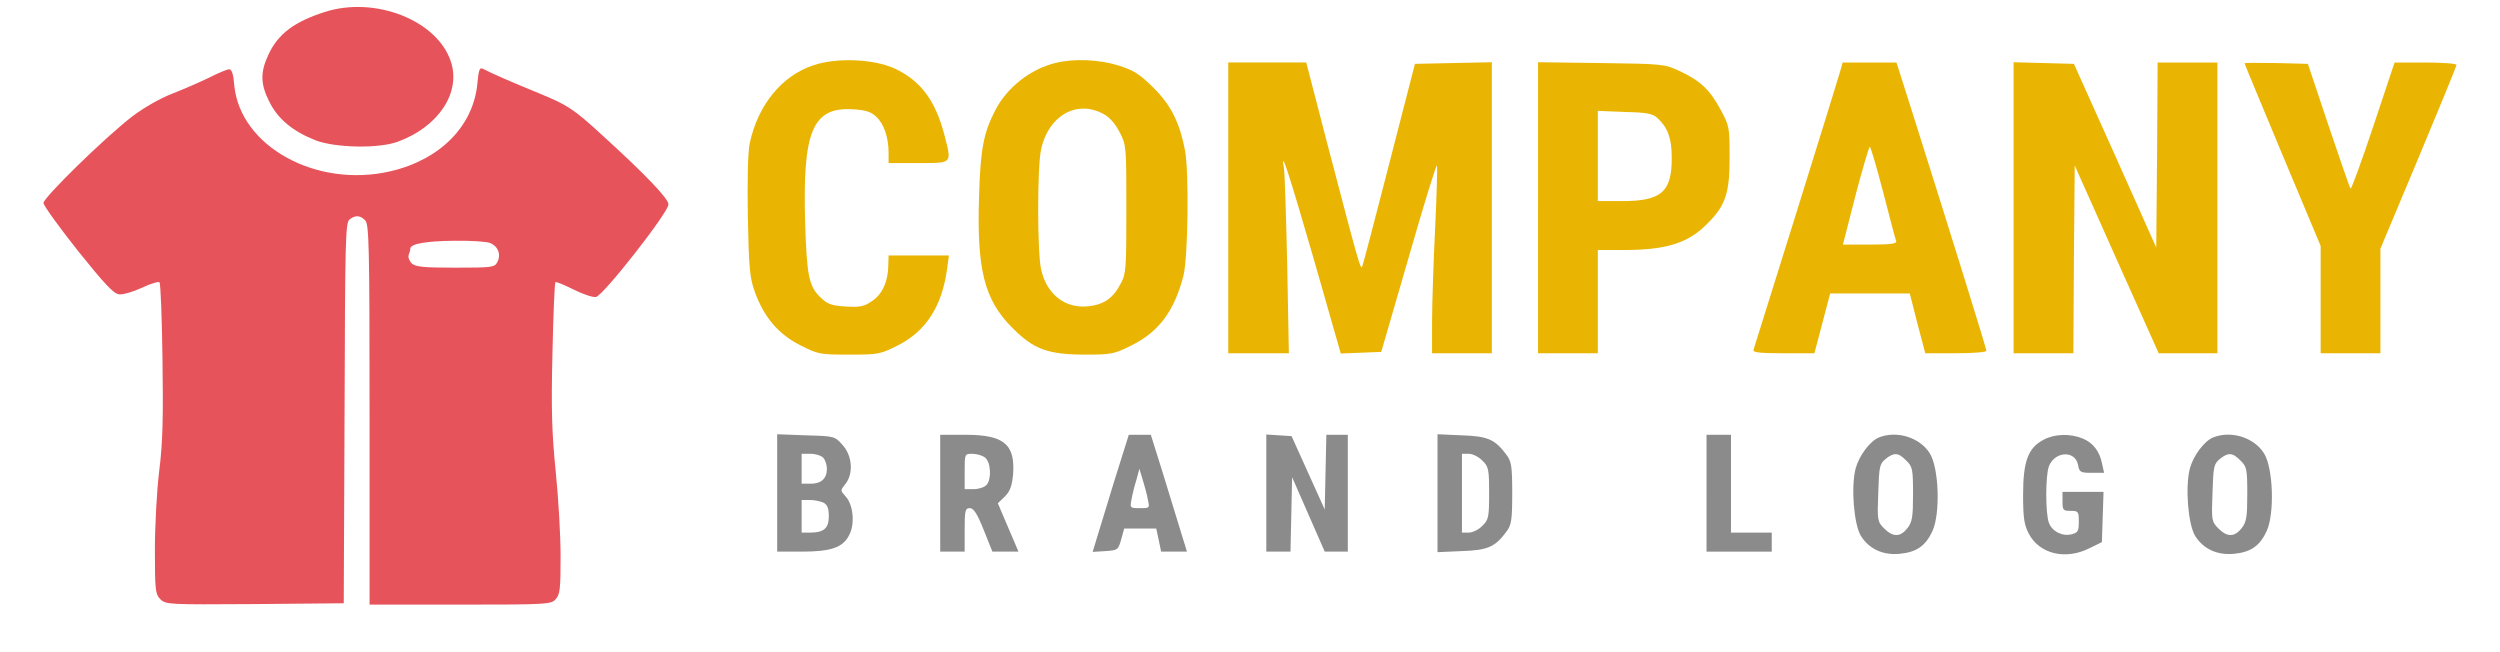
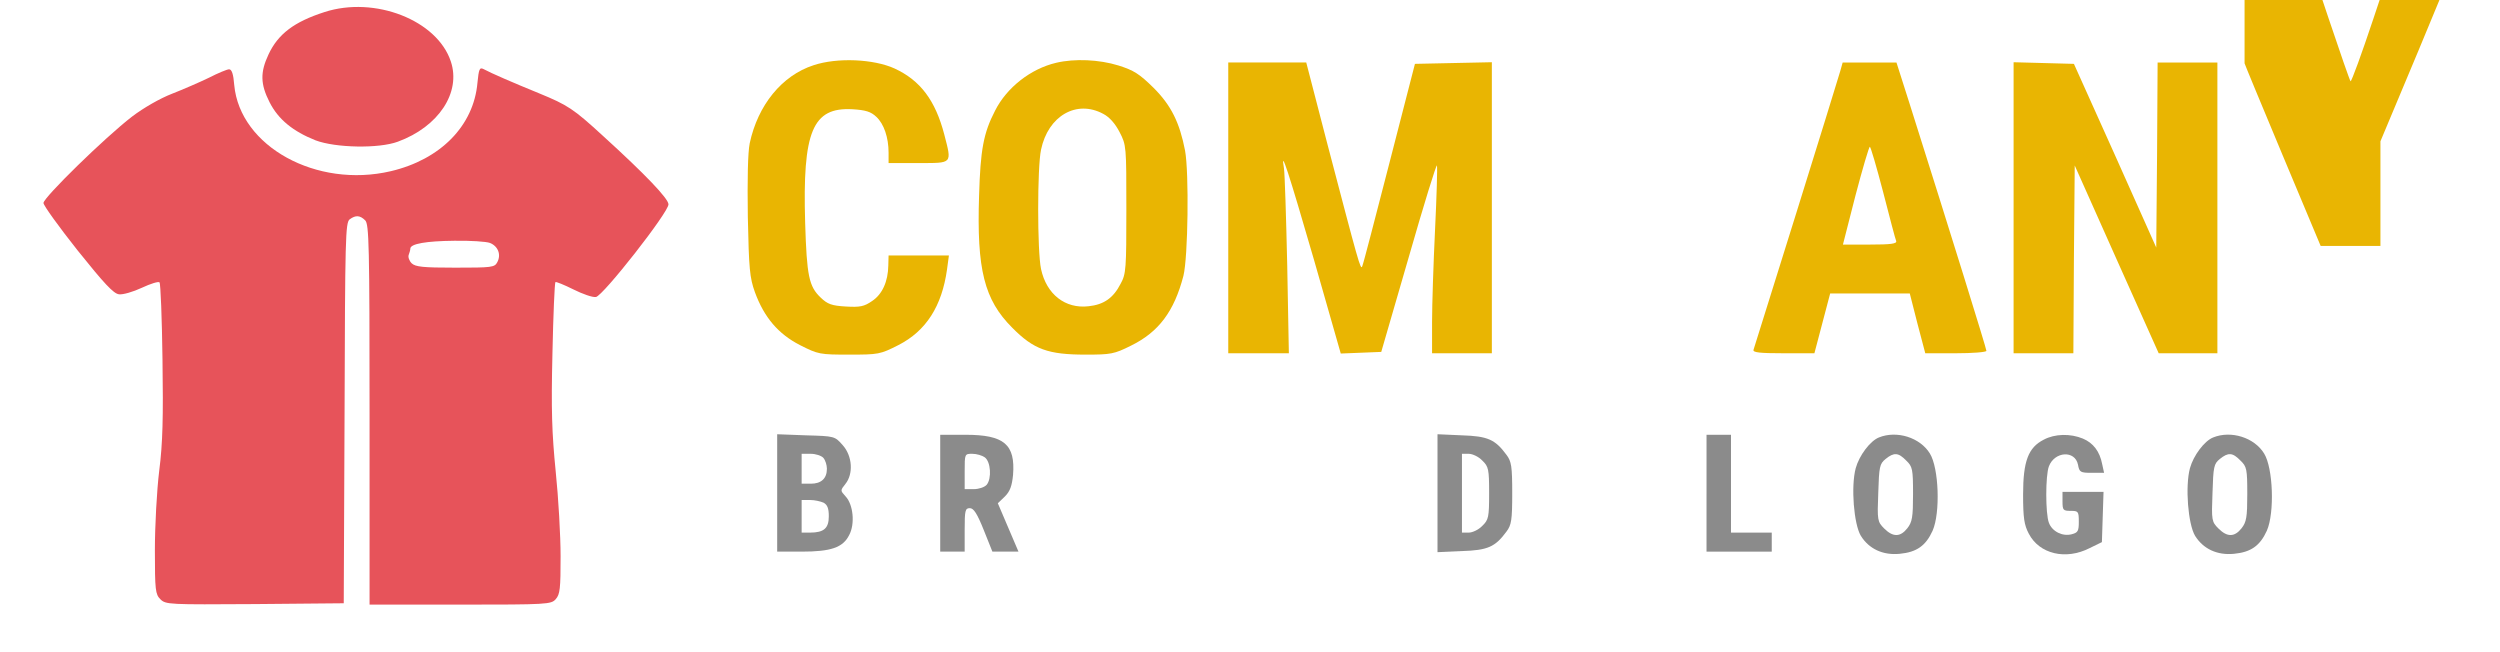
<svg xmlns="http://www.w3.org/2000/svg" width="920pt" height="240pt" version="1.0" viewBox="0 0 920 240">
  <g transform="translate(0 240) scale(.1 -.1)">
    <path d="m2994 2160c-117-38-205-147-235-287-7-34-9-134-7-271 4-192 7-224 26-277 34-93 86-154 166-195 67-34 73-35 181-35s114 1 181 35c102 52 160 143 179 278l7 52h-111-111l-1-37c-1-59-22-106-60-131-29-20-44-23-96-20-53 3-68 9-93 33-43 41-51 79-57 275-10 337 27 426 174 418 49-3 68-9 88-28 28-26 45-76 45-132v-38h110c127 0 123-4 95 105-33 126-88 199-183 243-77 35-211 41-298 12z" fill="#e9b502" />
    <path d="m3887 2169c-94-22-182-91-225-176-43-83-54-144-59-313-9-272 19-383 122-486 79-80 132-99 270-99 93 0 105 2 167 33 102 50 159 126 193 257 17 68 21 379 6 461-20 103-51 166-116 231-52 51-72 64-129 82-71 22-161 26-229 10zm173-188c23-12 44-36 60-67 25-48 25-52 25-284 0-218-1-238-21-274-27-53-62-77-118-83-86-10-155 44-175 137-14 66-14 374 0 439 26 125 131 185 229 132z" fill="#e9b502" />
    <path d="m4520 1635v-535h112 111l-6 323c-4 177-9 338-12 357-14 82 17-14 111-338l98-343 75 3 74 3 101 348c55 192 102 344 104 338s-1-112-7-236-11-277-11-340v-115h110 110v535 536l-141-3-142-3-94-365c-52-201-96-372-100-380-6-16-13 11-129 453l-77 297h-144-143v-535z" fill="#e9b502" />
-     <path d="m5660 1636v-536h110 110v190 190h95c157 0 237 25 307 96 68 67 83 113 83 244 0 112-1 117-34 178-40 73-74 105-151 141-53 25-61 26-287 29l-233 3v-535zm440 329c37-34 52-74 52-144 1-127-38-161-182-161h-90v166 166l99-4c82-2 103-6 121-23z" fill="#e9b502" />
    <path d="m6772 2138c-11-40-313-1008-319-1025-4-10 22-13 110-13h114l58 220h146 147l28-110 29-110h112c62 0 113 4 113 9 0 8-130 427-281 904l-50 157h-99-99l-9-32zm158-445c24-93 45-174 48-180 3-10-20-13-96-13h-100l46 180c26 99 50 180 53 180s25-75 49-167z" fill="#e9b502" />
    <path d="m7410 1635v-535h110 110l2 346 3 345 154-345 155-346h108 108v535 535h-110-110l-2-340-3-341-151 338-152 338-222 6v-536z" fill="#e9b502" />
-     <path d="m8260 2167c0-2 63-154 140-338l140-334v-197-198h110 110v193 192l140 334c77 184 140 338 140 342 0 5-51 9-114 9h-114l-78-234c-43-129-81-233-84-230s-39 107-81 232l-76 227-116 3c-64 1-117 1-117-1z" fill="#e9b502" />
+     <path d="m8260 2167c0-2 63-154 140-338l140-334h110 110v193 192l140 334c77 184 140 338 140 342 0 5-51 9-114 9h-114l-78-234c-43-129-81-233-84-230s-39 107-81 232l-76 227-116 3c-64 1-117 1-117-1z" fill="#e9b502" />
    <path d="m2860 586v-216h90c108 0 152 15 175 61 22 41 15 112-13 142-20 22-20 22-1 46 30 37 26 103-10 143-29 33-30 33-135 36l-106 4v-216zm170 129c7-8 13-26 13-40 0-36-21-55-59-55h-34v55 55h34c18 0 39-7 46-15zm1-165c14-8 19-21 19-50 0-44-18-60-69-60h-31v60 60h31c17 0 39-5 50-10z" fill="#888" fill-opacity=".97" />
    <path d="m3460 585v-215h45 45v80c0 72 2 80 19 80 14 0 27-20 51-80l32-80h48 48l-76 178 26 25c19 19 26 39 30 79 9 113-33 148-175 148h-93v-215zm164 132c22-16 26-78 7-101-8-9-29-16-47-16h-34v65c0 65 0 65 28 65 16 0 36-6 46-13z" fill="#888" fill-opacity=".97" />
-     <path d="m4100 628c-29-95-59-192-66-216l-13-43 47 3c45 3 47 4 58 43l11 40h59 59l9-42 9-43h48 47l-24 78c-13 42-43 139-66 215l-43 137h-41-40l-54-172zm124-66c7-32 7-32-29-32-37 0-37 1-31 32 3 18 11 50 18 72l11 41 12-40c7-22 16-55 19-73z" fill="#888" fill-opacity=".97" />
-     <path d="m4660 586v-216h45 44l6 274 120-274h42 43v215 215h-40-39l-3-137-3-138-122 270-46 3-47 3v-215z" fill="#888" fill-opacity=".97" />
    <path d="m5290 585v-217l89 4c96 3 123 15 165 72 18 24 21 42 21 141s-3 117-21 141c-42 57-69 69-165 72l-89 4v-217zm165 120c23-22 25-32 25-120s-2-98-25-120c-13-14-36-25-50-25h-25v145 145h25c14 0 37-11 50-25z" fill="#888" fill-opacity=".97" />
    <path d="m6280 585v-215h120 120v35 35h-75-75v180 180h-45-45v-215z" fill="#888" fill-opacity=".97" />
    <path d="m6914 790c-32-13-72-66-85-113-18-67-7-206 19-249 30-48 81-72 143-66 63 6 96 30 121 85 29 66 23 231-10 284-36 59-122 86-188 59zm101-85c23-22 25-31 25-123 0-85-3-103-21-126-26-33-53-33-85-1-25 25-26 30-22 131 3 97 5 107 27 125 31 25 47 24 76-6z" fill="#888" fill-opacity=".97" />
    <path d="m7521 782c-57-29-76-79-76-202 0-86 4-112 21-144 39-75 136-98 224-53l45 22 3 93 3 92h-76-75v-35c0-32 2-35 30-35s30-2 30-40c0-34-3-40-26-46-34-9-72 10-84 42-13 33-13 175 0 208 21 55 96 60 107 6 5-28 9-30 51-30h45l-7 32c-9 47-33 78-71 94-46 19-103 18-144-4z" fill="#888" fill-opacity=".97" />
    <path d="m8144 790c-32-13-72-66-85-113-18-67-7-206 19-249 30-48 81-72 143-66 63 6 96 30 121 85 29 66 23 231-10 284-36 59-122 86-188 59zm101-85c23-22 25-31 25-123 0-85-3-103-21-126-26-33-53-33-85-1-25 25-26 30-22 131 3 97 5 107 27 125 31 25 47 24 76-6z" fill="#888" fill-opacity=".97" />
    <path d="m1757 2095c-14-158-136-282-319-325-273-64-555 91-576 317-3 40-9 58-19 58-7 0-41-14-74-31-33-16-95-43-136-59-44-17-105-52-147-84-100-77-326-298-326-318 0-9 57-88 126-175 97-121 132-159 152-161 14-2 52 9 84 24 32 15 61 24 65 20 4-4 9-132 11-284 3-214 1-307-12-409-9-73-16-204-16-293 0-147 2-162 20-180 20-20 31-20 348-18l327 3 3 700c2 644 3 701 19 713 22 16 38 15 57-4 14-14 16-92 16-715v-699h333c322 0 335 1 352 20 16 18 18 39 18 158 0 75-8 216-18 312-14 141-17 225-12 434 3 142 8 260 11 263 2 2 32-10 66-27s71-30 83-28c26 4 267 311 267 341 0 21-86 111-240 251-110 101-130 114-237 158-98 40-174 73-204 89-14 7-17 0-22-51zm46-589c30-12 42-43 27-71-10-19-20-20-155-20-119 0-146 3-160 16-9 9-14 23-11 31s6 18 6 23c0 18 59 28 162 29 59 1 118-3 131-8z" fill="#e7535a" />
    <path d="m1194.1 2355.6c-112-36-171-81-206-156-31-66-30-109 4-176 32-63 86-107 169-140 74-28 233-31 303-5 150 55 233 181 195 295-50 152-280 242-465 182z" fill="#e7535a" />
  </g>
</svg>